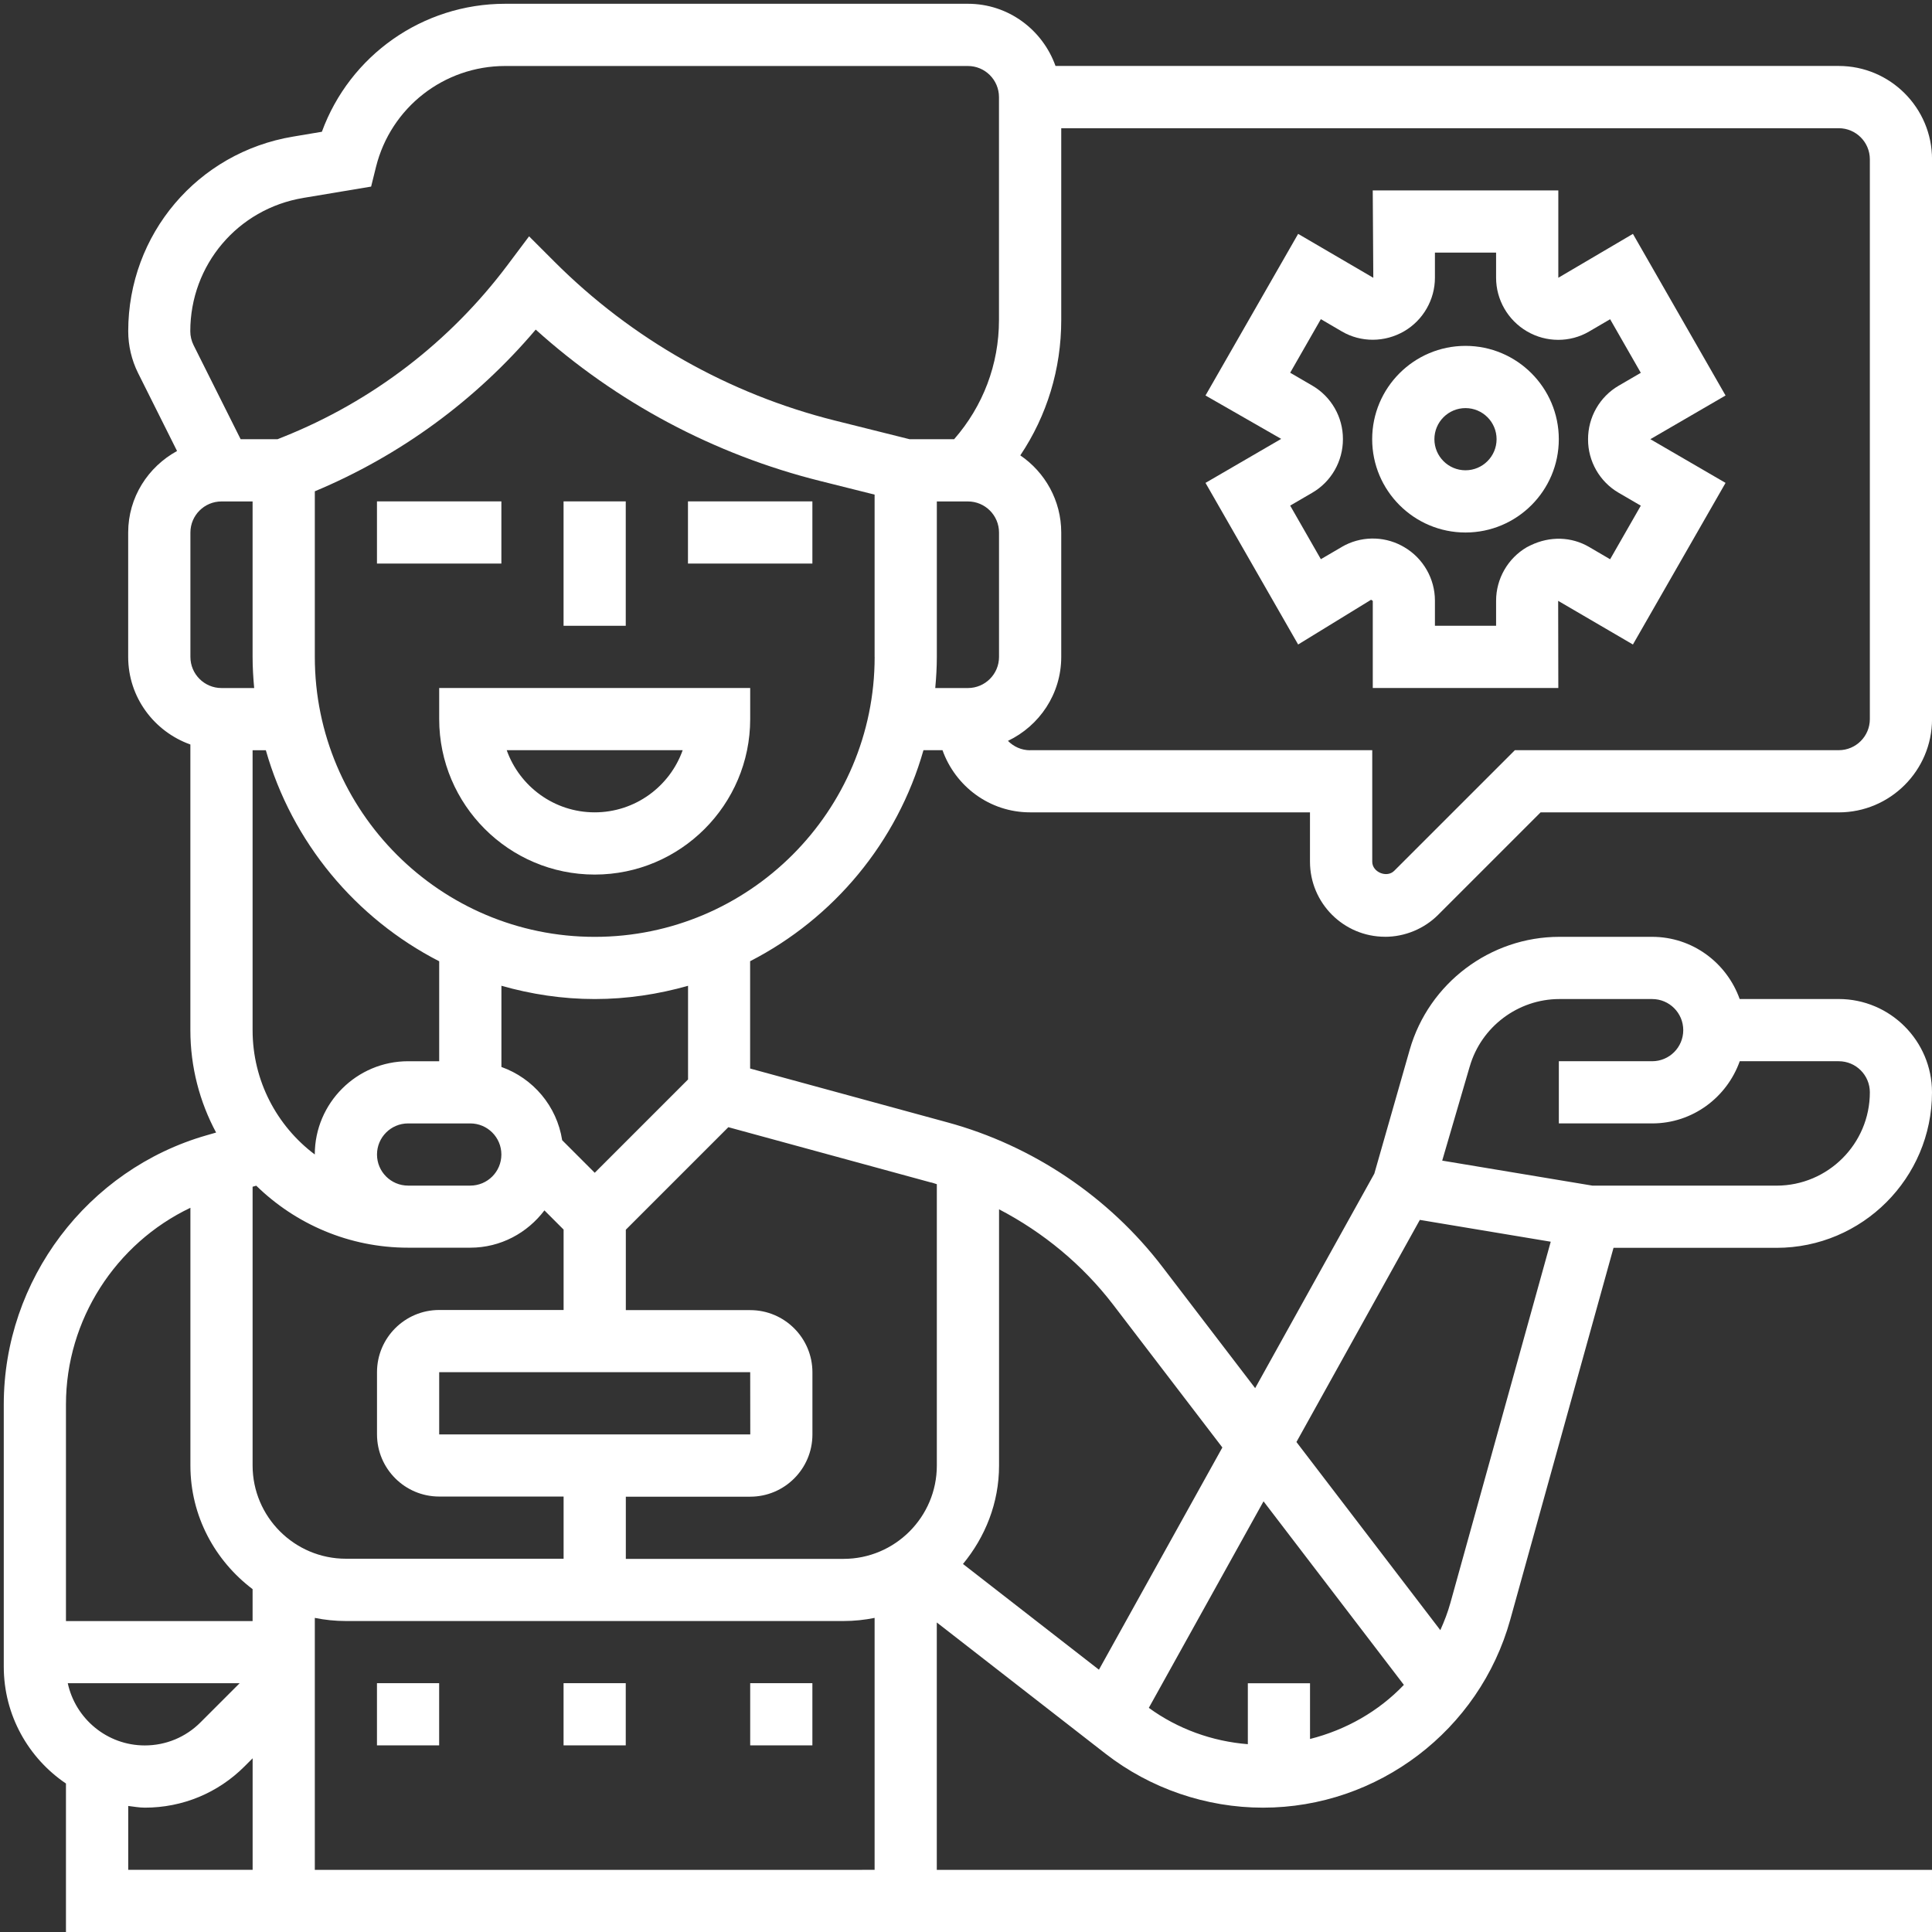
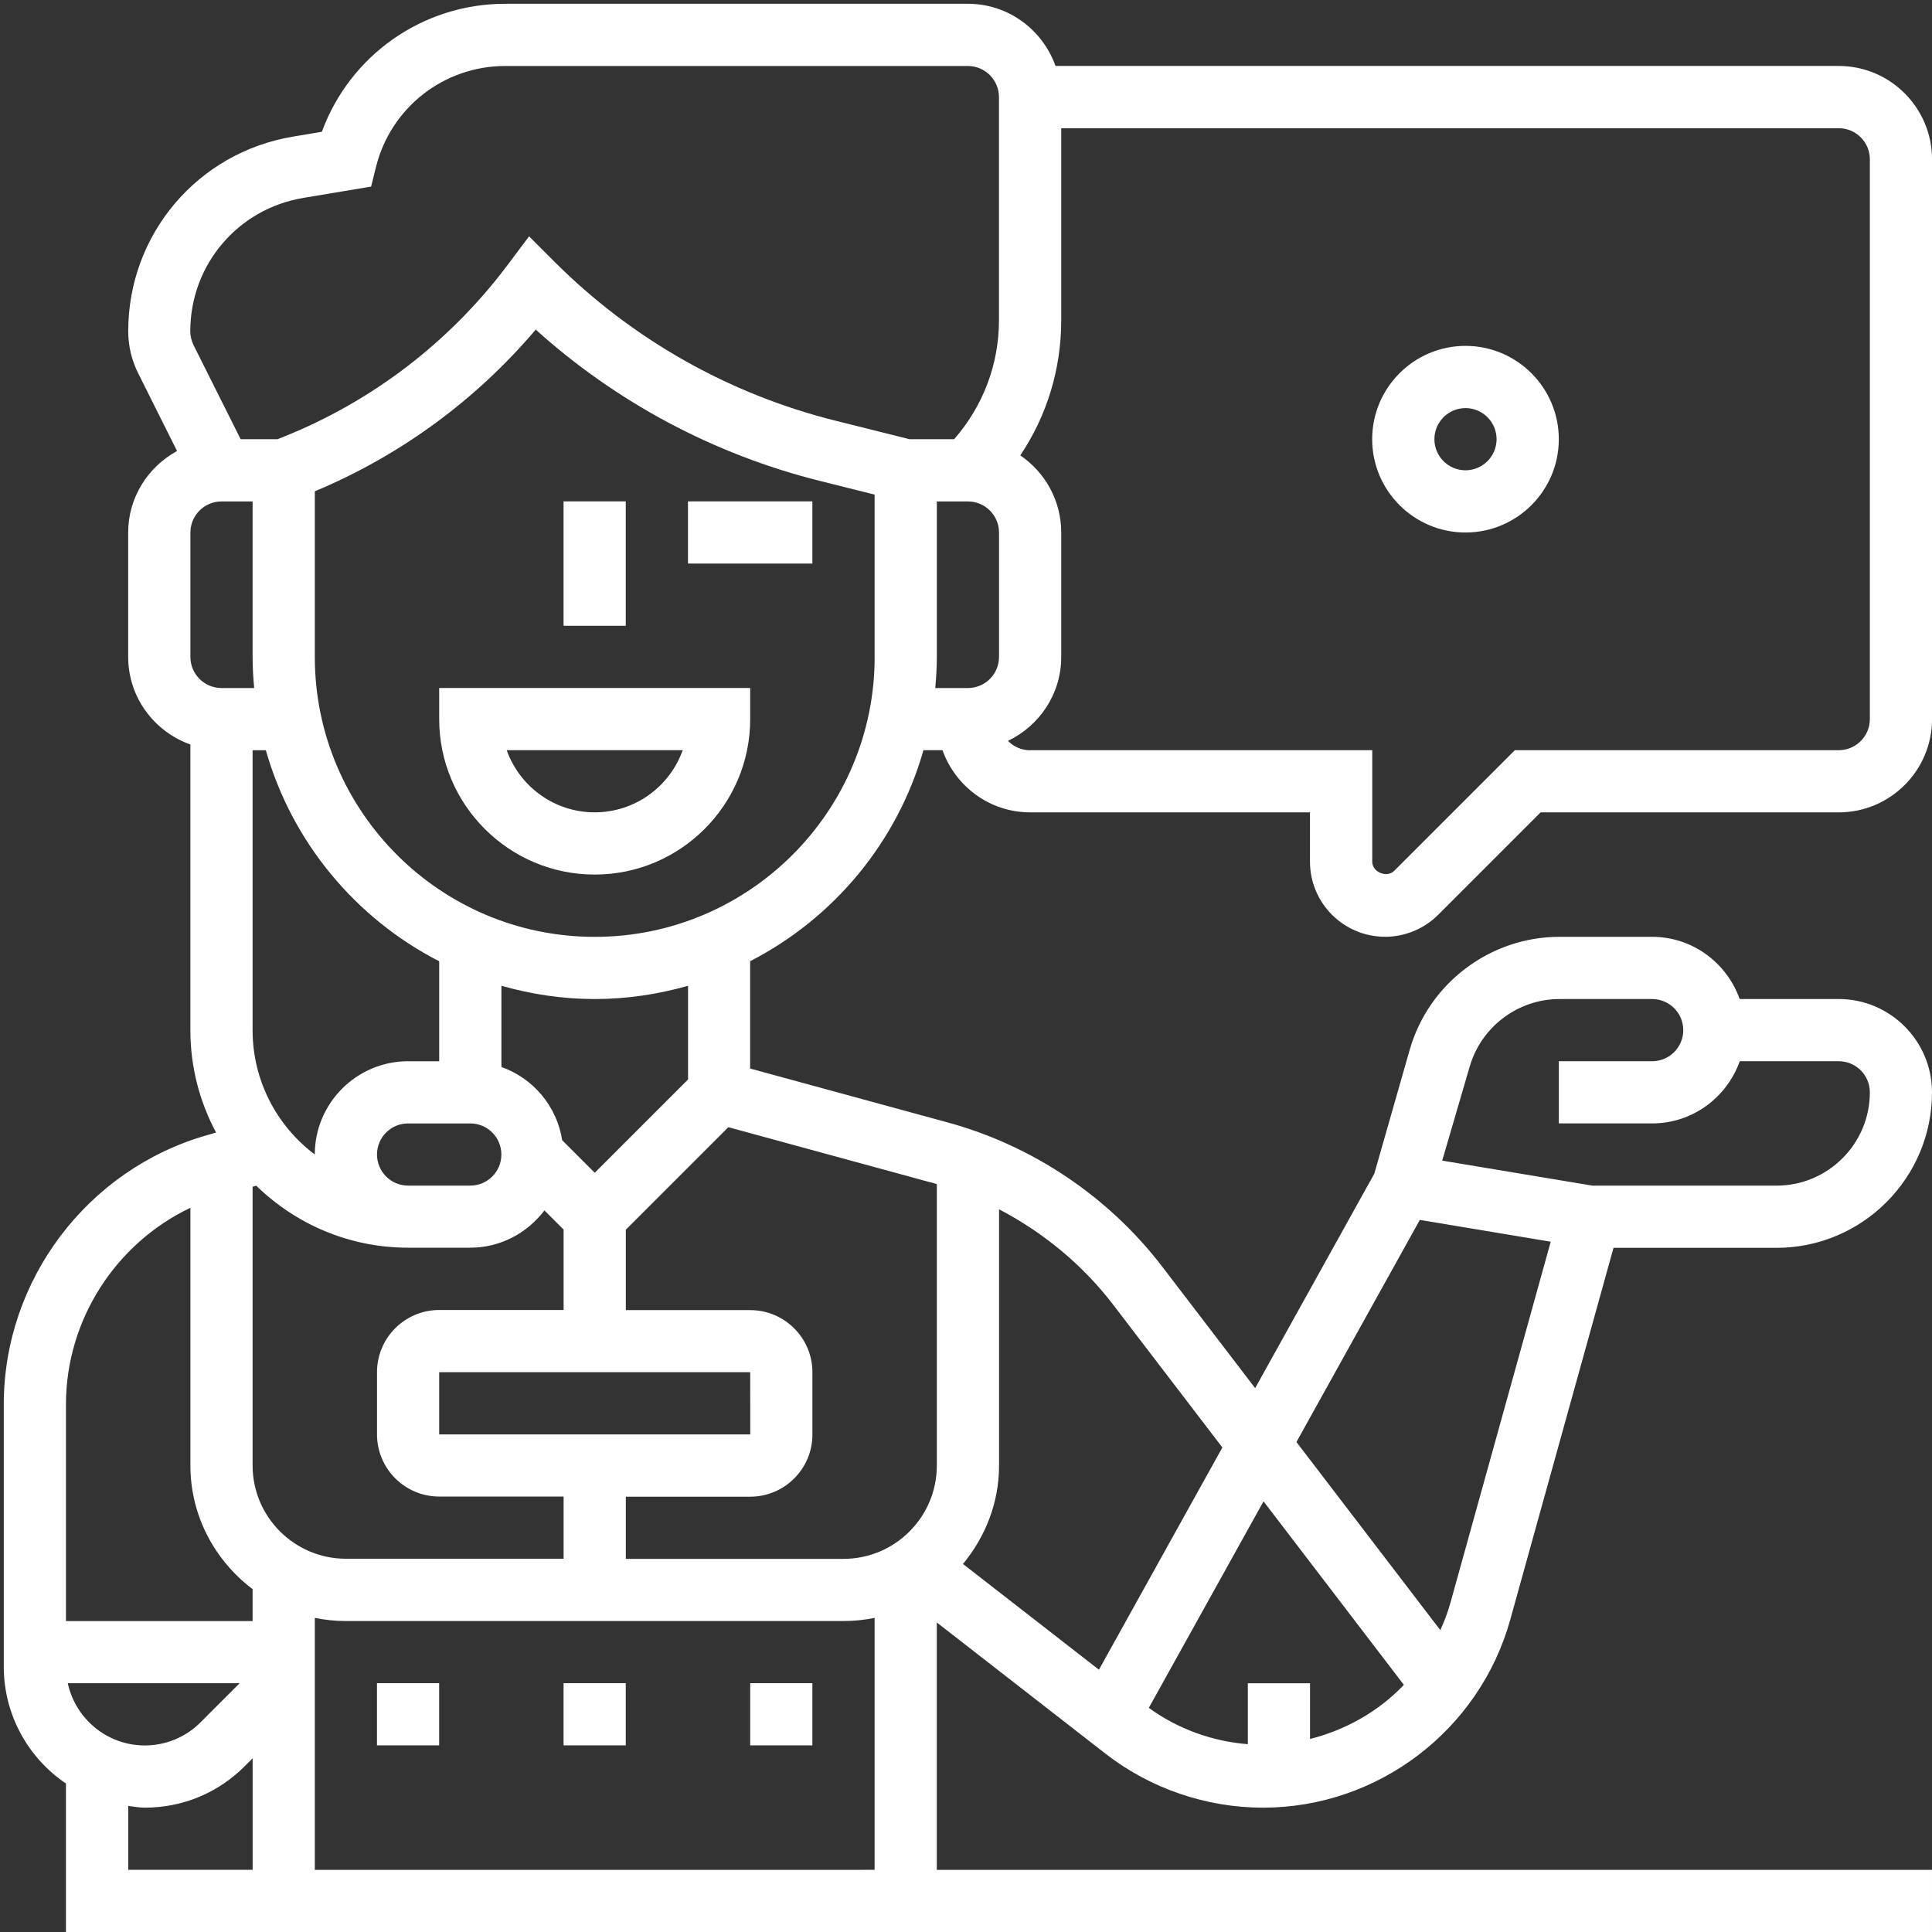
<svg xmlns="http://www.w3.org/2000/svg" id="Layer_1" data-name="Layer 1" viewBox="0 0 512 512">
  <rect x="0" y="0" width="512" height="512" fill="#333333" stroke="none" />
  <defs>
    <style>
      .cls-1 {
        fill: #fff;
      }
    </style>
  </defs>
  <g id="_18" data-name="18">
    <g>
      <path class="cls-1" d="m149.35,132.87h16.48v32.97h-16.48v-32.97Z" />
-       <path class="cls-1" d="m99.9,132.87h32.97v16.48h-32.97v-16.48Z" />
      <path class="cls-1" d="m182.32,132.87h32.97v16.48h-32.97v-16.48Z" />
      <path class="cls-1" d="m116.39,190.56c0,22.72,18.49,41.21,41.21,41.21s41.21-18.49,41.21-41.21v-8.24h-82.42v8.24Zm64.53,8.24c-3.4,9.59-12.57,16.48-23.32,16.48s-19.91-6.89-23.32-16.48h46.63Z" />
      <path class="cls-1" d="m149.35,446.06h16.48v16.48h-16.48v-16.48Z" />
      <path class="cls-1" d="m198.81,446.06h16.48v16.48h-16.48v-16.48Z" />
      <path class="cls-1" d="m99.9,446.06h16.48v16.48h-16.48v-16.48Z" />
      <path class="cls-1" d="m413.1,116.39c0-13.63-11.09-24.73-24.73-24.73s-24.73,11.09-24.73,24.73,11.09,24.73,24.73,24.73,24.73-11.09,24.73-24.73Zm-32.97,0c0-4.54,3.69-8.24,8.24-8.24s8.24,3.7,8.24,8.24-3.69,8.24-8.24,8.24-8.24-3.7-8.24-8.24Z" />
-       <path class="cls-1" d="m363.79,182.32h49.18l-.04-23.09,19.81,11.57,24.55-42.83-19.93-11.58,19.93-11.58-24.55-42.83-19.77,11.63v-23.15h-49.18l.15,23.16-19.92-11.64-24.55,42.83,20.06,11.5-20.06,11.66,24.55,42.83,19.33-11.86.45.3v23.09h0Zm-8.17-37.39l-5.58,3.26-8.13-14.2,5.89-3.43c5-2.92,8.11-8.33,8.09-14.21.02-5.81-3.09-11.23-8.09-14.14l-5.89-3.43,8.13-14.2,5.57,3.26c5.05,2.95,11.37,2.94,16.53-.07,5.01-2.93,8.13-8.36,8.13-14.16v-6.66h16.21v6.67c0,5.81,3.12,11.23,8.19,14.2,5.1,2.98,11.42,2.99,16.45.04l5.58-3.26,8.13,14.2-5.89,3.43c-5,2.92-8.11,8.33-8.09,14.21-.02,5.81,3.09,11.23,8.09,14.14l5.89,3.43-8.13,14.2-5.57-3.26c-4.65-2.72-10.35-2.93-15.52-.43l-1.01.51c-5.01,2.93-8.12,8.36-8.12,14.16v6.65h-16.21v-6.67c0-5.8-3.11-11.23-8.12-14.16l-.71-.4c-4.97-2.63-10.97-2.51-15.82.31Z" />
      <path class="cls-1" d="m367.06,248.26c5.25,0,10.38-2.13,14.07-5.83l27.14-27.14h79.01c13.63,0,24.73-11.09,24.73-24.73V42.21c0-13.63-11.09-24.73-24.73-24.73h-207.56c-3.41-9.57-12.48-16.48-23.21-16.48h-122.62c-21.93,0-41.19,13.7-48.59,33.92l-7.62,1.28c-25.33,4.21-43.7,25.9-43.7,51.58,0,3.82.9,7.64,2.6,11.06l10.34,20.68c-7.67,4.2-12.95,12.26-12.95,21.6v32.97c0,10.73,6.91,19.8,16.48,23.21v75.69c0,9.81,2.48,19.06,6.82,27.15l-2.47.71c-31.67,9.06-53.8,38.38-53.8,71.33v69.49c0,12.88,6.54,24.26,16.48,30.98v39.36h494.52v-16.48H248.26v-65.56l44.69,34.76c11.87,9.24,26.7,14.32,41.75,14.32,30.43,0,57.38-20.48,65.53-49.81l27.37-98.55h43.19c22.72,0,41.21-18.49,41.21-41.21,0-13.63-11.09-24.73-24.73-24.73h-26.24c-3.41-9.57-12.48-16.48-23.21-16.48h-24.58c-18.31,0-34.59,12.29-39.64,29.89l-9.39,32.87-31.58,56.84-24.58-32.14c-14.18-18.55-34.4-32.14-56.92-38.28l-52.34-14.28v-28.44c22.15-11.37,39.01-31.55,45.94-55.93h5.04c3.41,9.57,12.48,16.48,23.21,16.48h74.18v13.07c0,10.98,8.92,19.9,19.89,19.9ZM80.37,52.45l17.98-3,1.3-5.24c3.93-15.73,18.01-26.72,34.23-26.72h122.62c4.55,0,8.24,3.7,8.24,8.24v59.1c0,11.74-4.23,22.81-11.88,31.56h-11.84l-19.72-4.93c-28.14-7.04-53.86-21.59-74.37-42.11l-6.72-6.72-5.7,7.6c-15.27,20.36-35.83,36.12-59.47,45.57l-1.47.59h-9.8l-12.47-24.92c-.57-1.15-.87-2.42-.87-3.69,0-17.58,12.58-32.43,29.92-35.32Zm36.02,327.68v-16.48h82.42l.02,16.48h-82.44Zm27.9-59.35l5.07,5.07v21.31h-32.97c-9.09,0-16.48,7.39-16.48,16.48v16.48c0,9.09,7.39,16.48,16.48,16.48h32.97v16.48h-57.69c-13.63,0-24.73-11.09-24.73-24.73v-73.85l.97-.28c10.4,10.15,24.59,16.43,40.24,16.43h16.48c8.05,0,15.14-3.92,19.66-9.9Zm-126.32,125.29h45.54l-10.37,10.37c-3.93,3.94-9.18,6.12-14.77,6.12-10,0-18.37-7.08-20.41-16.48Zm106.66-148.35c4.55,0,8.24,3.69,8.24,8.24s-3.69,8.24-8.24,8.24h-16.48c-4.55,0-8.24-3.69-8.24-8.24s3.69-8.24,8.24-8.24h16.48Zm-8.24-16.48h-8.24c-13.62,0-24.72,11.09-24.73,24.71-10.01-7.52-16.48-19.49-16.48-32.95v-74.18h3.51c6.93,24.37,23.78,44.56,45.94,55.93v26.49Zm-57.69-148.35h8.24v41.21c0,2.79.17,5.52.42,8.24h-8.66c-4.55,0-8.24-3.7-8.24-8.24v-32.97c0-4.54,3.69-8.24,8.24-8.24Zm-8.24,187.18v68.32c0,13.41,6.54,25.23,16.48,32.75v8.46H17.48v-57.41c0-22.42,13.18-42.68,32.97-52.11Zm-16.48,158.53c1.47.17,2.9.45,4.41.45,9.99,0,19.38-3.89,26.43-10.95l2.13-2.13v29.56h-32.97v-16.93Zm49.45,16.93v-66.77c2.66.54,5.42.83,8.24.83h131.87c2.82,0,5.58-.29,8.24-.83v66.77H83.42Zm263.74-34.68v-14.77h-16.48v16.15c-9.45-.75-18.58-4.05-26.24-9.63l30.4-54.73,37.19,48.64c-6.68,7.01-15.34,11.93-24.87,14.34Zm42.31-178.15c3.02-10.57,12.8-17.94,23.78-17.94h24.58c4.55,0,8.24,3.69,8.24,8.24s-3.69,8.24-8.24,8.24h-24.73v16.48h24.73c10.73,0,19.8-6.91,23.21-16.48h26.24c4.55,0,8.24,3.69,8.24,8.24,0,13.63-11.09,24.73-24.73,24.73h-48.78l-39.82-6.63,7.27-24.87Zm-13.2,40.59l34.68,5.78-26.6,95.75c-.69,2.5-1.62,4.87-2.66,7.19l-38.13-49.86,32.7-58.86Zm-81.28,22.47l28.94,37.84-32.71,58.89-36.03-28.02c5.88-7.13,9.56-16.14,9.56-26.08v-67.91c11.74,6.12,22.15,14.72,30.24,25.28Zm-48.17-32.39c.49.13.96.31,1.44.46v74.56c0,13.63-11.09,24.73-24.73,24.73h-57.69v-16.48h32.97c9.09,0,16.48-7.39,16.48-16.48v-16.48c0-9.09-7.39-16.48-16.48-16.48h-32.97v-21.31l27.17-27.17,53.8,14.68Zm-64.49-27.3l-24.73,24.73-8.63-8.63c-1.41-9.04-7.69-16.41-16.1-19.41v-21.52c7.87,2.24,16.15,3.52,24.73,3.52s16.85-1.28,24.73-3.51v24.82Zm49.45-111.97c0,40.9-33.27,74.18-74.18,74.18s-74.18-33.28-74.18-74.18v-43.9c22.66-9.47,42.71-24.17,58.54-42.85,21.42,19.3,47.29,33.1,75.36,40.11l14.45,3.62v43.01Zm16.48,0v-41.21h8.24c4.55,0,8.24,3.7,8.24,8.24v32.97c0,4.54-3.69,8.24-8.24,8.24h-8.66c.25-2.72.42-5.46.42-8.24Zm24.73,24.73c-2.31,0-4.38-.96-5.88-2.49,8.32-3.98,14.12-12.41,14.12-22.24v-32.97c0-8.49-4.31-15.99-10.85-20.45,7.06-10.52,10.85-22.89,10.85-35.84v-50.86h206.05c4.55,0,8.24,3.7,8.24,8.24v148.35c0,4.54-3.69,8.24-8.24,8.24h-85.83l-31.98,31.97c-1.94,1.95-5.82.37-5.82-2.41v-29.56h-90.66Z" />
    </g>
  </g>
</svg>